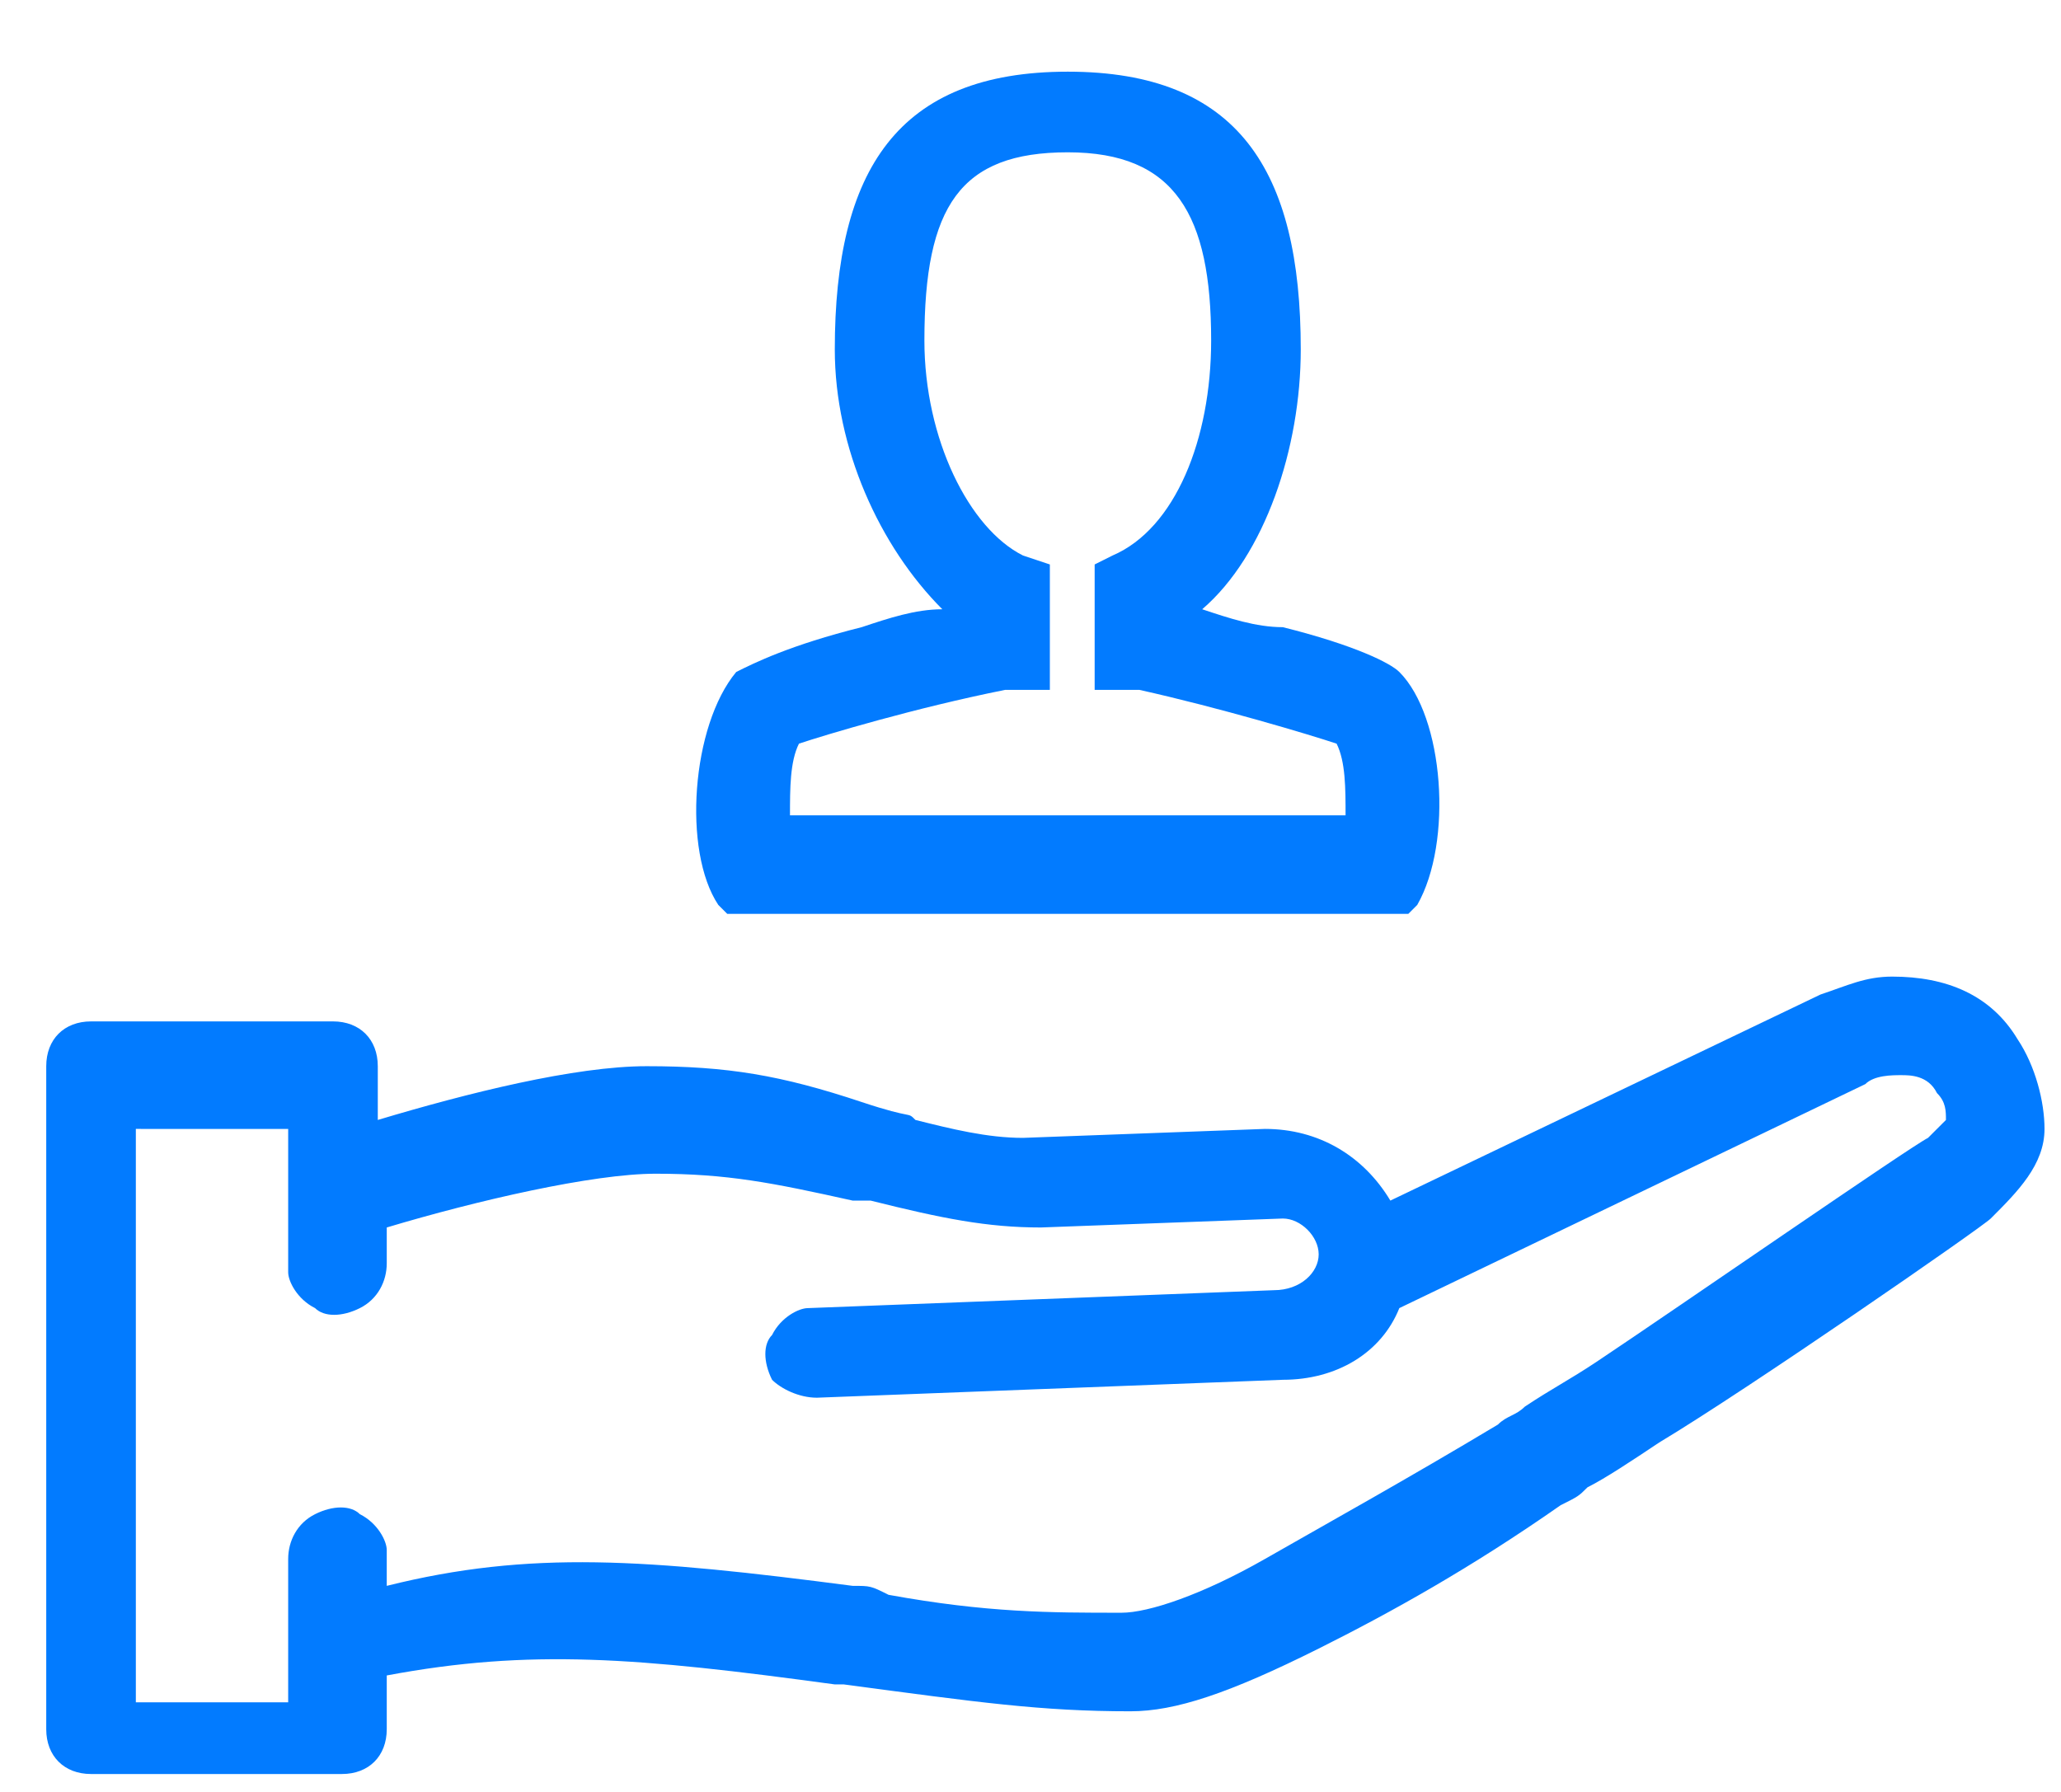
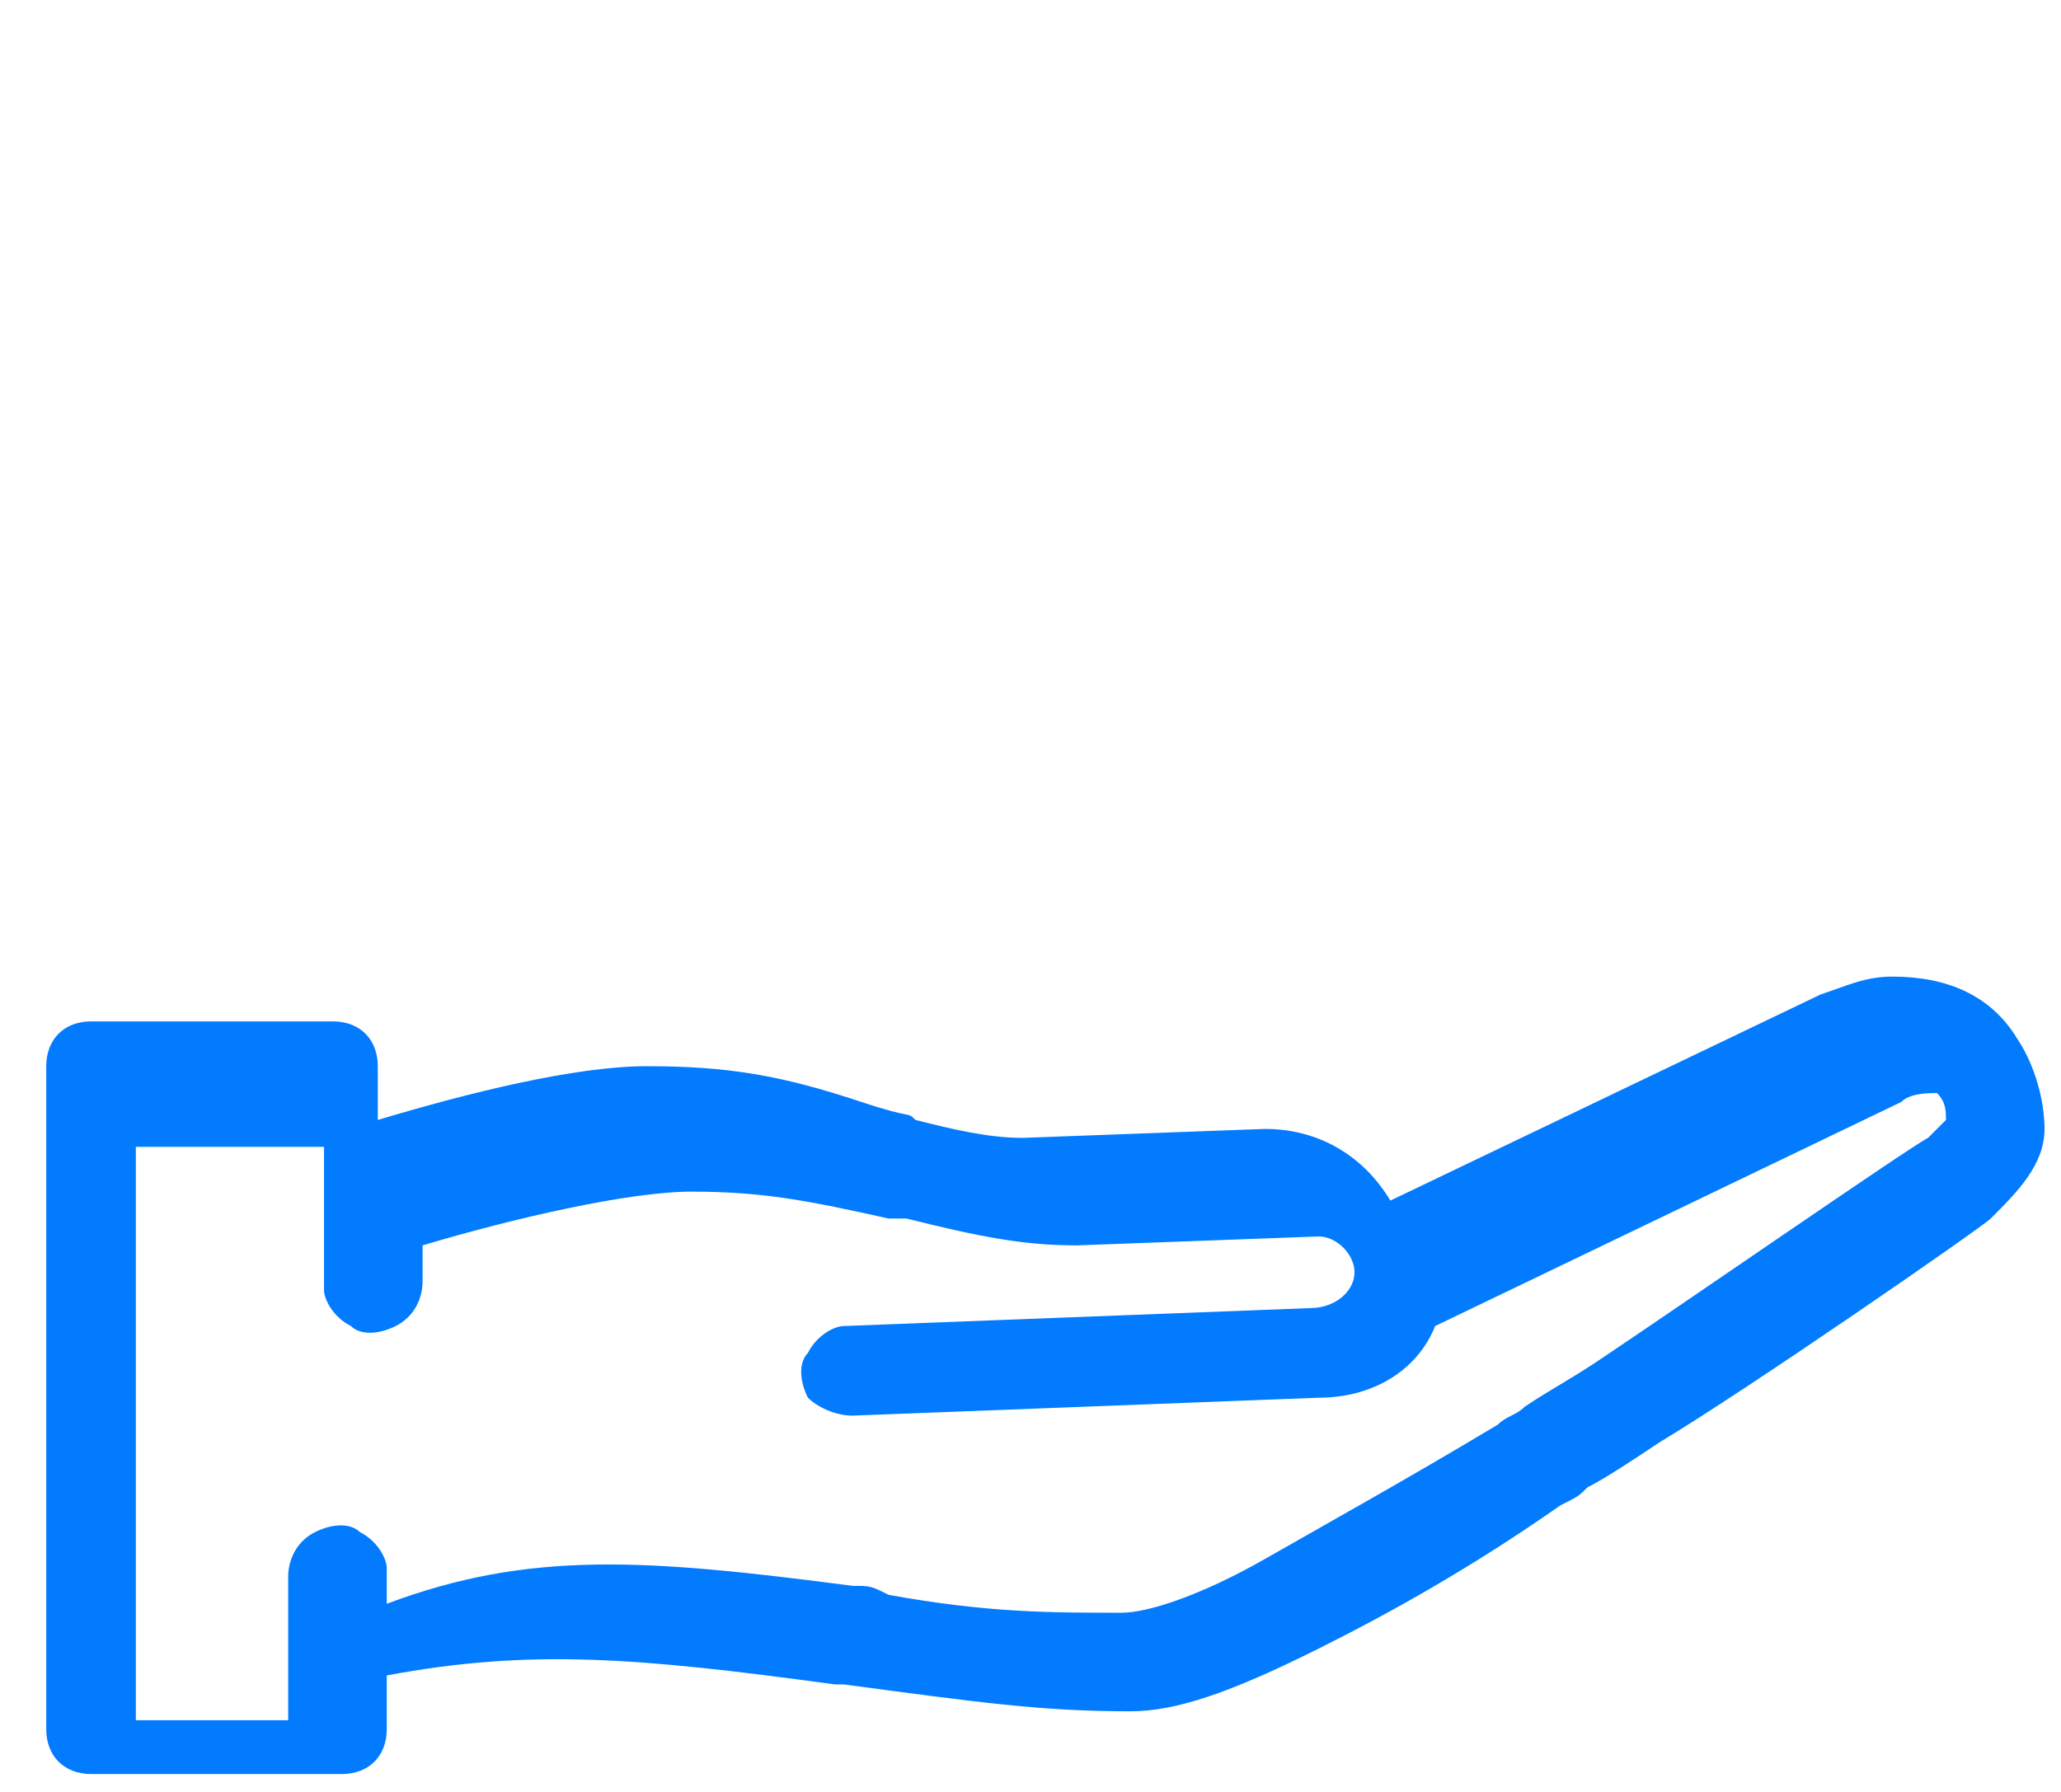
<svg xmlns="http://www.w3.org/2000/svg" version="1.1" id="Layer_1" x="0px" y="0px" viewBox="0 0 23 20" style="enable-background:new 0 0 23 20;" xml:space="preserve">
  <style type="text/css">
	.st0{fill:#027BFF;}
</style>
  <desc>Created with Sketch.</desc>
  <g id="Page-3">
    <g id="icons-_x2F_-Roadside-_x26_-Medical-Assistance" transform="translate(-0.284, -2)">
-       <path id="Shape" class="st0" d="M20.6,13.1c0.3-0.1,0.5-0.2,0.8-0.2c0.6,0,1.1,0.2,1.4,0.7c0.2,0.3,0.3,0.7,0.3,1    c0,0.4-0.3,0.7-0.6,1c-0.1,0.1-2.7,1.9-3.7,2.5c-0.3,0.2-0.6,0.4-0.8,0.5c-0.1,0.1-0.1,0.1-0.3,0.2c-1,0.7-1.9,1.2-2.7,1.6    c-1,0.5-1.6,0.7-2.1,0.7c-1,0-1.7-0.1-3.2-0.3l-0.1,0c-2.2-0.3-3.4-0.4-5-0.1v0.6c0,0.3-0.2,0.5-0.5,0.5H1.3    c-0.3,0-0.5-0.2-0.5-0.5v-7.4c0-0.3,0.2-0.5,0.5-0.5H4c0.3,0,0.5,0.2,0.5,0.5v0.6c1-0.3,2.2-0.6,3-0.6c0.9,0,1.5,0.1,2.4,0.4    c0.6,0.2,0.5,0.1,0.6,0.2c0.4,0.1,0.8,0.2,1.2,0.2l2.7-0.1c0.6,0,1.1,0.3,1.4,0.8L20.6,13.1z M9.8,19.7c0.2,0,0.2,0,0.4,0.1    C11.3,20,12,20,12.8,20c0.3,0,0.9-0.2,1.6-0.6c0.7-0.4,1.6-0.9,2.6-1.5c0.1-0.1,0.2-0.1,0.3-0.2c0.3-0.2,0.5-0.3,0.8-0.5    c0.9-0.6,3.5-2.4,3.7-2.5c0.1-0.1,0.1-0.1,0.2-0.2c0-0.1,0-0.2-0.1-0.3c-0.1-0.2-0.3-0.2-0.4-0.2c-0.1,0-0.3,0-0.4,0.1l-5.2,2.5    c-0.2,0.5-0.7,0.8-1.3,0.8l-5.2,0.2c-0.2,0-0.4-0.1-0.5-0.2c-0.1-0.2-0.1-0.4,0-0.5c0.1-0.2,0.3-0.3,0.4-0.3l5.2-0.2    c0.3,0,0.5-0.2,0.5-0.4c0-0.2-0.2-0.4-0.4-0.4l0,0l-2.7,0.1l0,0c-0.6,0-1.1-0.1-1.9-0.3l-0.1,0l-0.1,0c-0.9-0.2-1.4-0.3-2.2-0.3    c-0.7,0-2,0.3-3,0.6l0,0.4c0,0.2-0.1,0.4-0.3,0.5c-0.2,0.1-0.4,0.1-0.5,0c-0.2-0.1-0.3-0.3-0.3-0.4v-1.6H1.8v6.4h1.7l0-1.6    c0-0.2,0.1-0.4,0.3-0.5c0.2-0.1,0.4-0.1,0.5,0c0.2,0.1,0.3,0.3,0.3,0.4v0.4C6.2,19.3,7.5,19.4,9.8,19.7z" />
-       <path id="Fill-324" class="st0" d="M12.5,9V8.3l0.2-0.1c0.7-0.3,1.1-1.3,1.1-2.4c0-1.4-0.4-2.1-1.6-2.1c-1.2,0-1.6,0.6-1.6,2.1    c0,1.1,0.5,2.1,1.1,2.4L12,8.3V9v0v0.7h-0.3l-0.2,0c-1,0.2-2,0.5-2.3,0.6c-0.1,0.2-0.1,0.5-0.1,0.8h6.2c0-0.3,0-0.6-0.1-0.8    c-0.3-0.1-1.3-0.4-2.2-0.6h-0.5V9L12.5,9z M14.6,9c0.8,0.2,1.2,0.4,1.3,0.5c0.5,0.5,0.6,1.9,0.2,2.6l-0.1,0.1H8.4l-0.1-0.1    C7.9,11.5,8,10.1,8.5,9.5C8.7,9.4,9.1,9.2,9.9,9c0.3-0.1,0.6-0.2,0.9-0.2C10.1,8.1,9.6,7,9.6,5.9c0-2,0.7-3.1,2.6-3.1    c1.9,0,2.6,1.1,2.6,3.1c0,1.1-0.4,2.3-1.1,2.9C14,8.9,14.3,9,14.6,9z" />
+       <path id="Shape" class="st0" d="M20.6,13.1c0.3-0.1,0.5-0.2,0.8-0.2c0.6,0,1.1,0.2,1.4,0.7c0.2,0.3,0.3,0.7,0.3,1    c0,0.4-0.3,0.7-0.6,1c-0.1,0.1-2.7,1.9-3.7,2.5c-0.3,0.2-0.6,0.4-0.8,0.5c-0.1,0.1-0.1,0.1-0.3,0.2c-1,0.7-1.9,1.2-2.7,1.6    c-1,0.5-1.6,0.7-2.1,0.7c-1,0-1.7-0.1-3.2-0.3l-0.1,0c-2.2-0.3-3.4-0.4-5-0.1v0.6c0,0.3-0.2,0.5-0.5,0.5H1.3    c-0.3,0-0.5-0.2-0.5-0.5v-7.4c0-0.3,0.2-0.5,0.5-0.5H4c0.3,0,0.5,0.2,0.5,0.5v0.6c1-0.3,2.2-0.6,3-0.6c0.9,0,1.5,0.1,2.4,0.4    c0.6,0.2,0.5,0.1,0.6,0.2c0.4,0.1,0.8,0.2,1.2,0.2l2.7-0.1c0.6,0,1.1,0.3,1.4,0.8L20.6,13.1z M9.8,19.7c0.2,0,0.2,0,0.4,0.1    C11.3,20,12,20,12.8,20c0.3,0,0.9-0.2,1.6-0.6c0.7-0.4,1.6-0.9,2.6-1.5c0.1-0.1,0.2-0.1,0.3-0.2c0.3-0.2,0.5-0.3,0.8-0.5    c0.9-0.6,3.5-2.4,3.7-2.5c0.1-0.1,0.1-0.1,0.2-0.2c0-0.1,0-0.2-0.1-0.3c-0.1,0-0.3,0-0.4,0.1l-5.2,2.5    c-0.2,0.5-0.7,0.8-1.3,0.8l-5.2,0.2c-0.2,0-0.4-0.1-0.5-0.2c-0.1-0.2-0.1-0.4,0-0.5c0.1-0.2,0.3-0.3,0.4-0.3l5.2-0.2    c0.3,0,0.5-0.2,0.5-0.4c0-0.2-0.2-0.4-0.4-0.4l0,0l-2.7,0.1l0,0c-0.6,0-1.1-0.1-1.9-0.3l-0.1,0l-0.1,0c-0.9-0.2-1.4-0.3-2.2-0.3    c-0.7,0-2,0.3-3,0.6l0,0.4c0,0.2-0.1,0.4-0.3,0.5c-0.2,0.1-0.4,0.1-0.5,0c-0.2-0.1-0.3-0.3-0.3-0.4v-1.6H1.8v6.4h1.7l0-1.6    c0-0.2,0.1-0.4,0.3-0.5c0.2-0.1,0.4-0.1,0.5,0c0.2,0.1,0.3,0.3,0.3,0.4v0.4C6.2,19.3,7.5,19.4,9.8,19.7z" />
    </g>
  </g>
</svg>